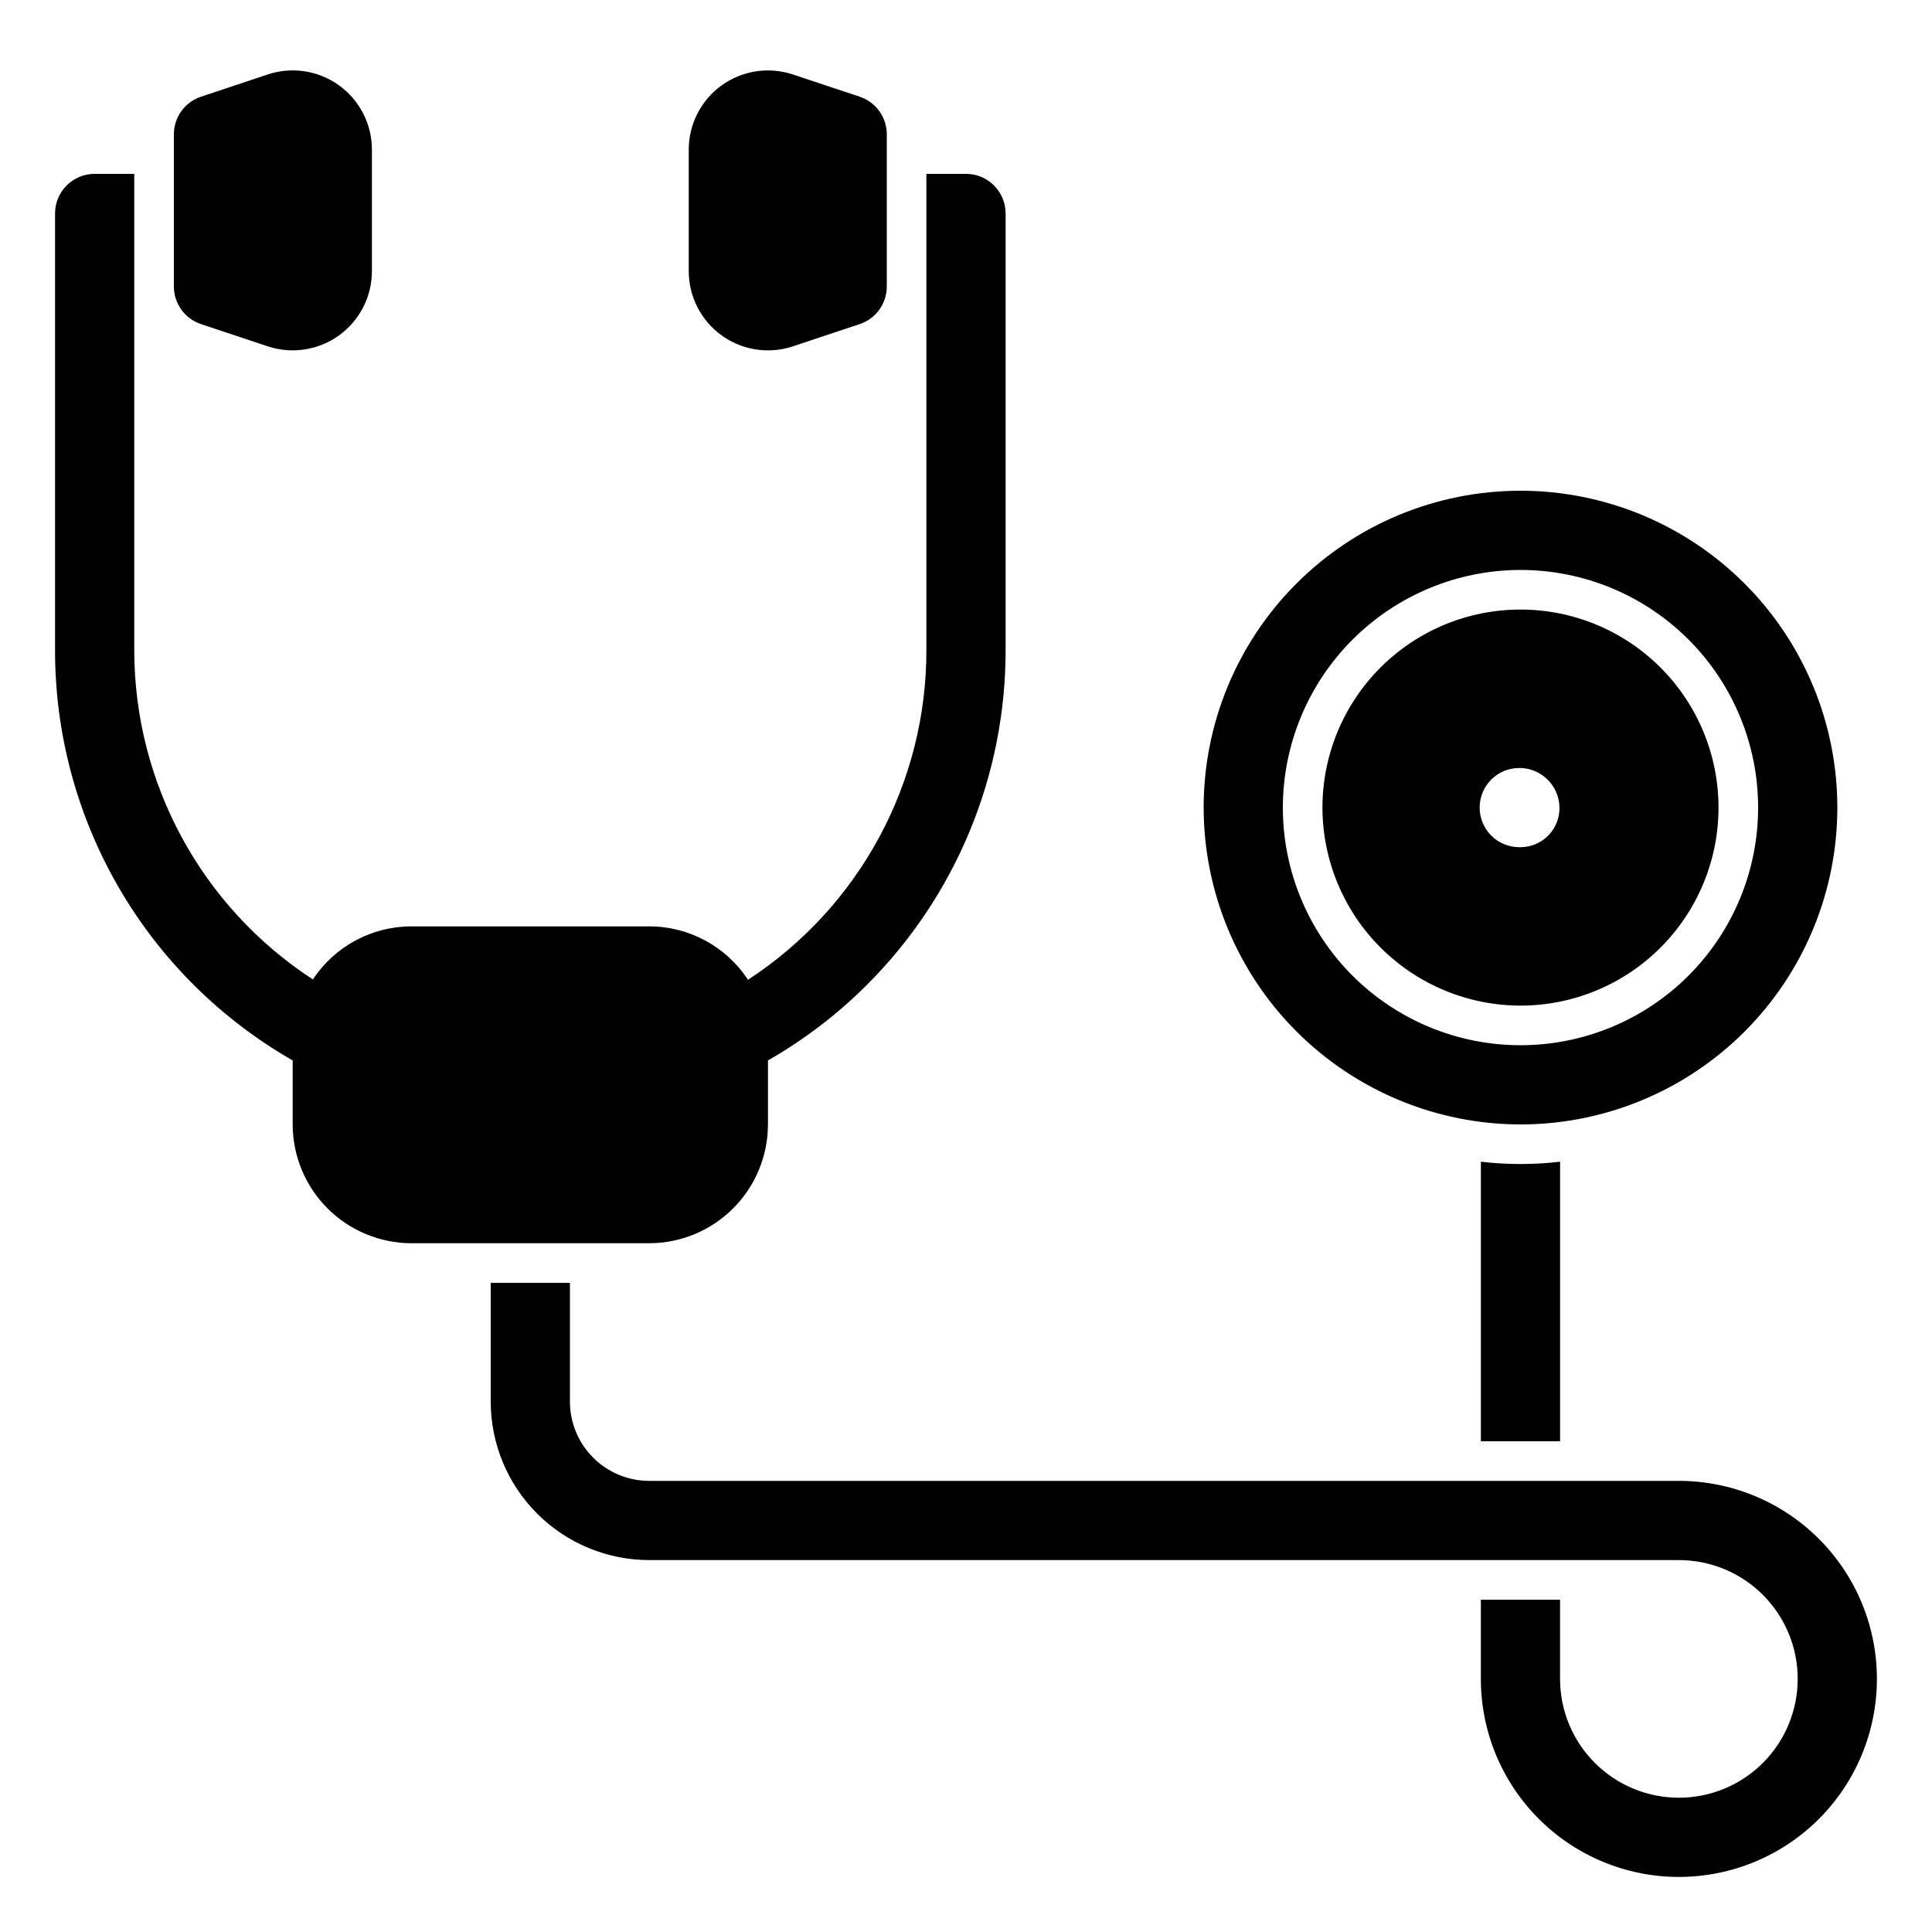
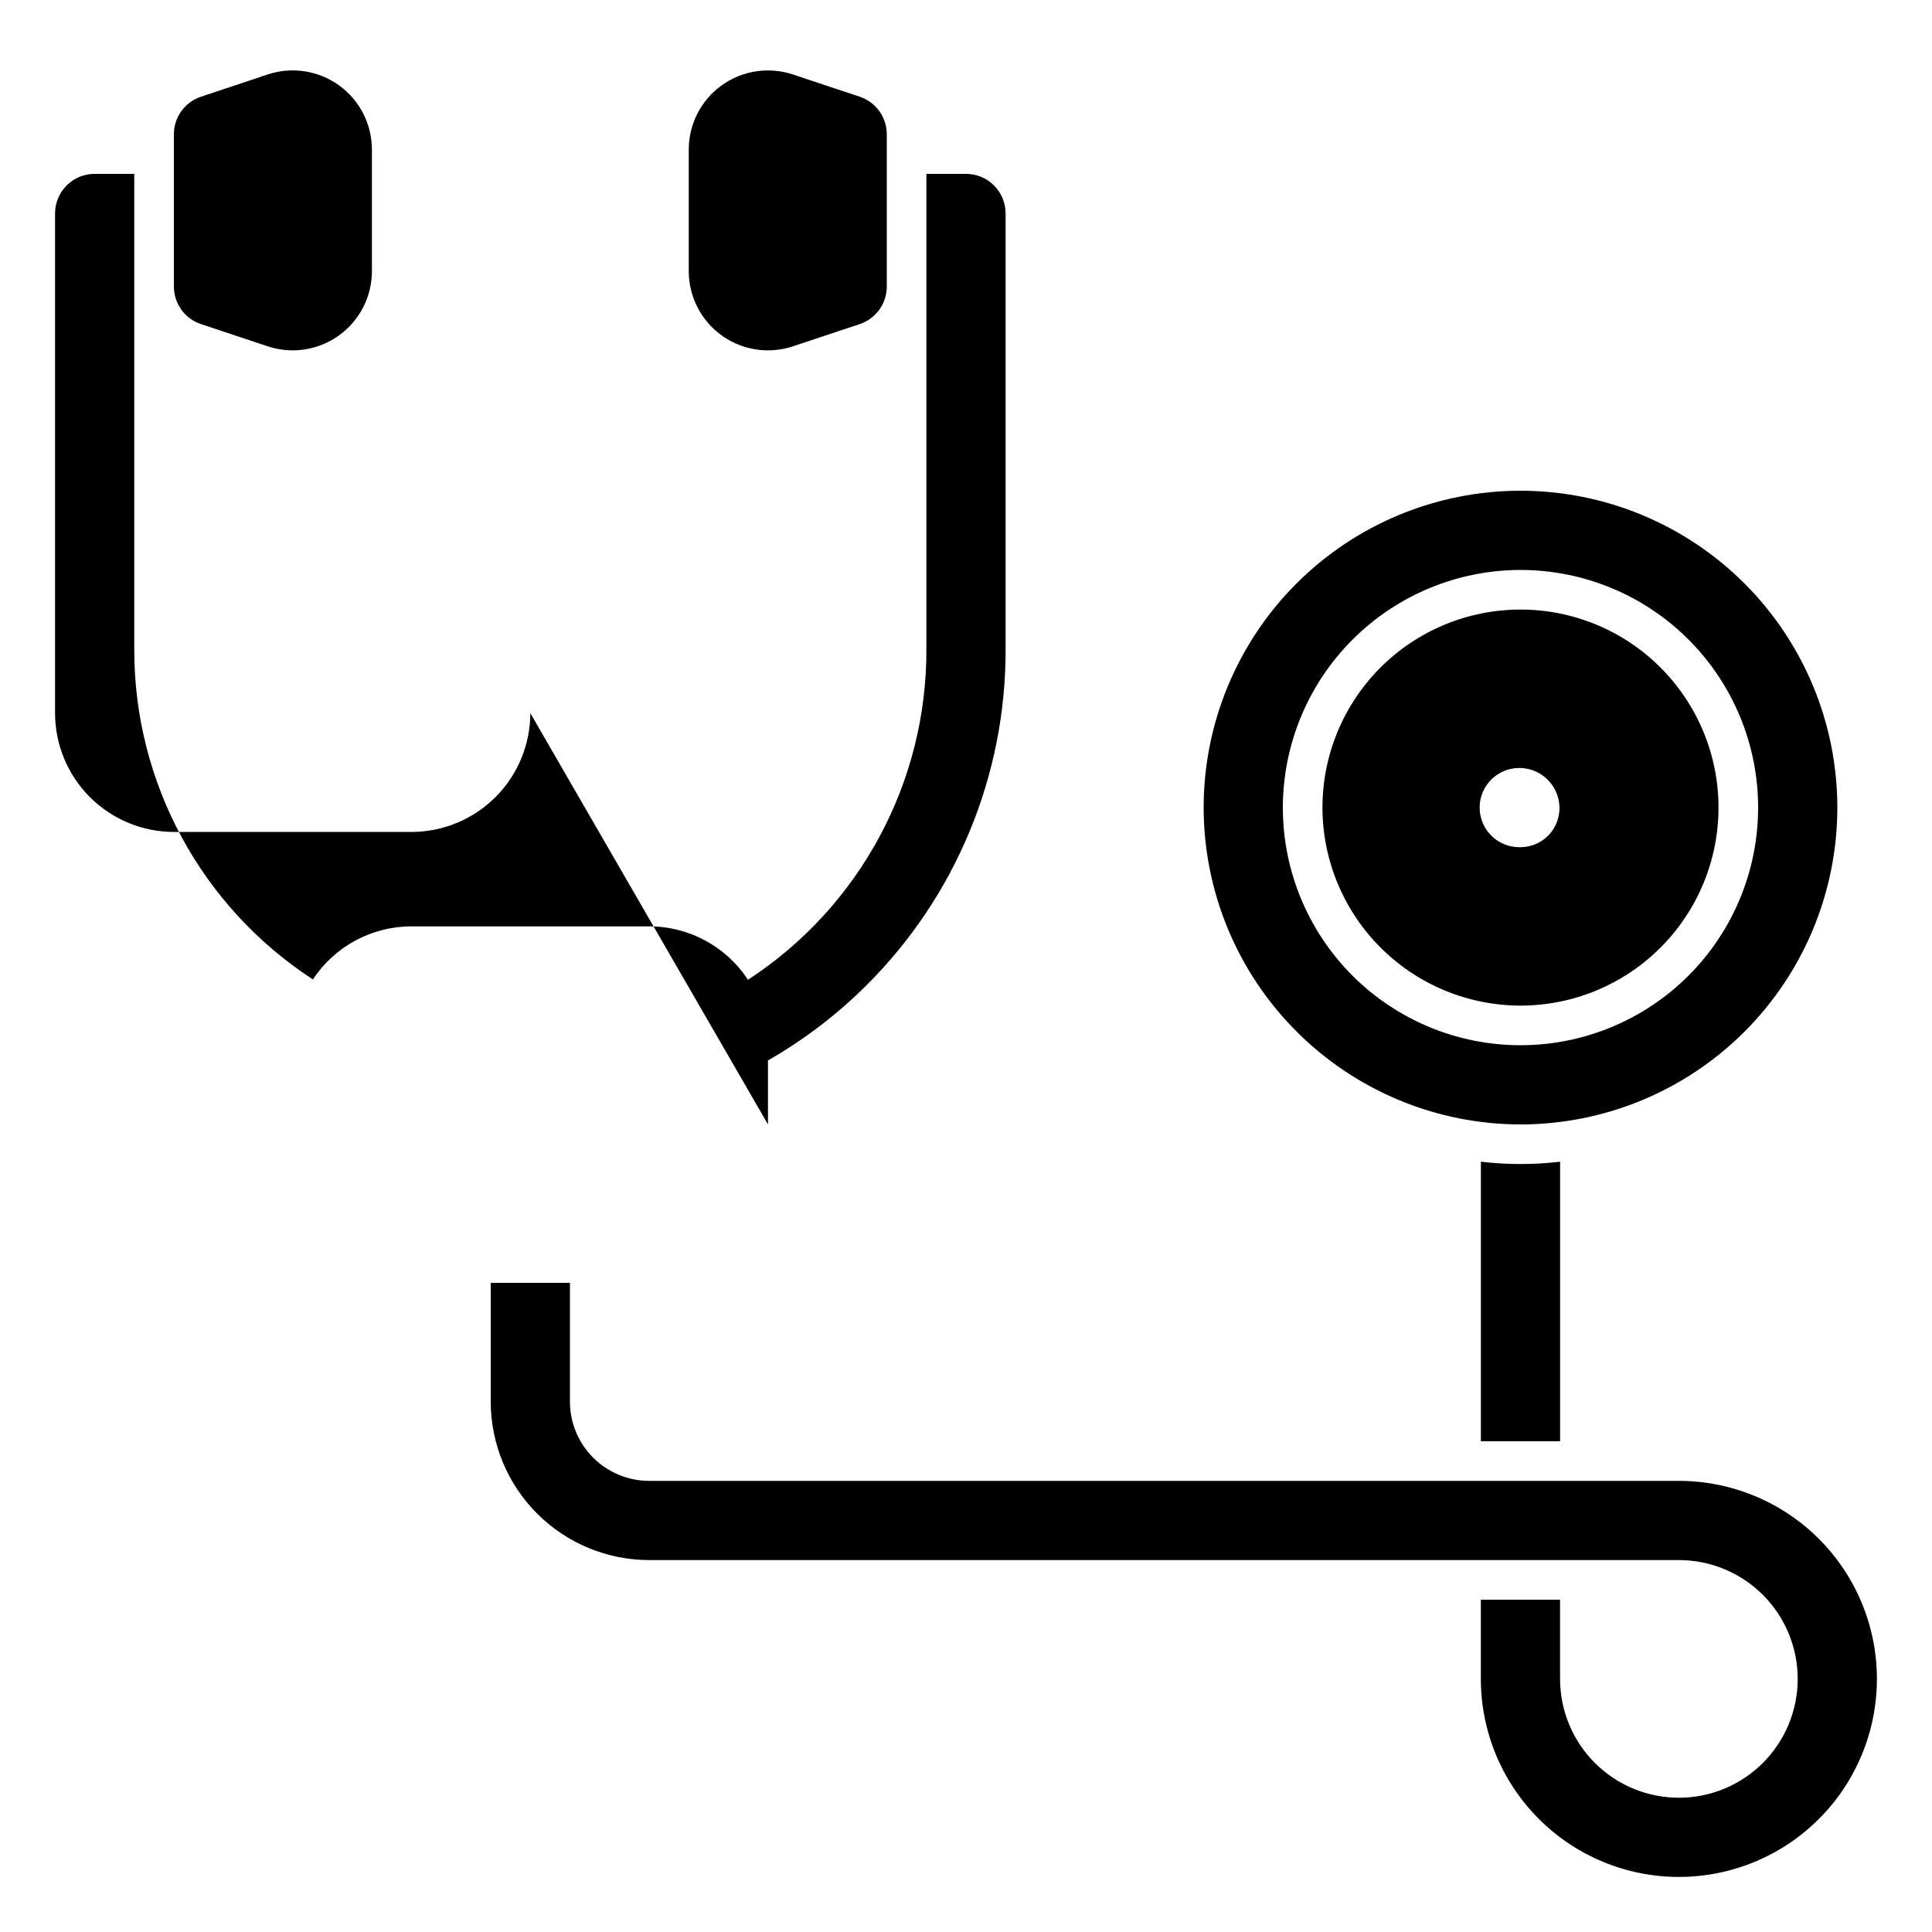
<svg xmlns="http://www.w3.org/2000/svg" fill="#000000" width="800px" height="800px" version="1.1" viewBox="144 144 512 512">
-   <path d="m190.08 219.93v-40.344c0-4.519 2.891-8.527 7.176-9.957l17.672-5.891c6.398-2.137 13.438-1.062 18.914 2.883 5.473 3.945 8.719 10.281 8.719 17.027v32.219c-0.004 6.746-3.25 13.078-8.727 17.02-5.473 3.945-12.508 5.016-18.906 2.883l-17.672-5.883c-4.285-1.43-7.176-5.438-7.176-9.957zm145.17 12.965c3.582 2.574 7.879 3.957 12.289 3.953 2.25 0 4.488-0.363 6.621-1.074l17.672-5.883c4.285-1.43 7.176-5.441 7.176-9.961v-40.344c0-4.519-2.891-8.527-7.176-9.957l-17.672-5.883c-6.398-2.137-13.438-1.066-18.914 2.875-5.477 3.945-8.719 10.281-8.719 17.027v32.219c0.008 6.746 3.25 13.078 8.723 17.027zm12.27 209.09v-16.965c9.547-5.449 18.324-12.145 26.105-19.91 23.695-23.578 36.969-55.652 36.871-89.078v-115.46c0-2.785-1.105-5.453-3.074-7.422s-4.641-3.074-7.422-3.074h-10.496v125.95c0.125 35.34-17.68 68.332-47.285 87.629-5.781-8.836-15.629-14.16-26.188-14.156h-62.977c-10.52-0.004-20.336 5.281-26.129 14.062-29.605-19.262-47.43-52.215-47.344-87.535v-125.95h-10.496c-5.797 0-10.496 4.699-10.496 10.496v115.46c-0.07 22.113 5.719 43.848 16.781 62.996 11.062 19.145 27.004 35.016 46.195 46v16.957c0.008 8.348 3.328 16.352 9.23 22.254 5.906 5.902 13.91 9.223 22.258 9.234h62.977c8.348-0.012 16.352-3.332 22.254-9.234 5.902-5.902 9.223-13.906 9.234-22.254zm241.41 94.465-272.9-0.004c-5.566-0.004-10.902-2.219-14.836-6.152-3.938-3.938-6.152-9.273-6.156-14.84v-31.488h-20.992v31.488c0.012 11.133 4.438 21.805 12.309 29.676 7.871 7.871 18.543 12.297 29.676 12.309h272.89c8.352 0 16.363 3.32 22.266 9.223 5.906 5.906 9.223 13.914 9.223 22.266 0 8.352-3.316 16.363-9.223 22.266-5.902 5.906-13.914 9.223-22.266 9.223-8.352 0-16.359-3.316-22.266-9.223-5.902-5.902-9.223-13.914-9.223-22.266v-20.992h-20.992v20.992c0 13.918 5.531 27.27 15.371 37.109 9.844 9.844 23.191 15.371 37.109 15.371s27.27-5.527 37.109-15.371c9.844-9.84 15.371-23.191 15.371-37.109s-5.527-27.266-15.371-37.109c-9.84-9.84-23.191-15.371-37.109-15.371zm-125.95-178.43c0-22.27 8.844-43.629 24.594-59.375 15.746-15.746 37.102-24.594 59.371-24.594 22.27 0 43.629 8.848 59.375 24.594 15.75 15.746 24.594 37.105 24.594 59.375s-8.844 43.625-24.594 59.375c-15.746 15.746-37.105 24.594-59.375 24.594-22.262-0.027-43.602-8.883-59.344-24.625-15.742-15.742-24.598-37.082-24.621-59.344zm20.992 0h-0.004c0 16.699 6.637 32.719 18.445 44.531 11.812 11.809 27.832 18.445 44.531 18.445 16.703 0 32.723-6.637 44.531-18.445 11.812-11.812 18.445-27.832 18.445-44.531 0-16.703-6.633-32.723-18.445-44.531-11.809-11.812-27.828-18.445-44.531-18.445-16.695 0.016-32.703 6.66-44.508 18.465-11.809 11.805-18.449 27.812-18.469 44.512zm10.496 0h-0.004c0-13.918 5.531-27.27 15.371-37.109 9.844-9.844 23.191-15.371 37.109-15.371 13.922 0 27.27 5.527 37.109 15.371 9.844 9.84 15.371 23.191 15.371 37.109s-5.527 27.266-15.371 37.109c-9.84 9.84-23.188 15.371-37.109 15.371-13.91-0.02-27.25-5.551-37.09-15.391-9.84-9.84-15.371-23.176-15.391-37.09zm41.656 0c0 2.781 1.105 5.453 3.074 7.422 1.965 1.969 4.637 3.074 7.422 3.074h0.324c2.769-0.008 5.418-1.121 7.359-3.09 1.941-1.973 3.012-4.641 2.973-7.406-0.074-5.832-4.828-10.512-10.656-10.496-5.797 0-10.496 4.699-10.496 10.496zm0.324 93.844v74.09h20.992v-74.09c-6.973 0.824-14.016 0.824-20.992 0z" />
+   <path d="m190.08 219.93v-40.344c0-4.519 2.891-8.527 7.176-9.957l17.672-5.891c6.398-2.137 13.438-1.062 18.914 2.883 5.473 3.945 8.719 10.281 8.719 17.027v32.219c-0.004 6.746-3.25 13.078-8.727 17.02-5.473 3.945-12.508 5.016-18.906 2.883l-17.672-5.883c-4.285-1.43-7.176-5.438-7.176-9.957zm145.17 12.965c3.582 2.574 7.879 3.957 12.289 3.953 2.25 0 4.488-0.363 6.621-1.074l17.672-5.883c4.285-1.43 7.176-5.441 7.176-9.961v-40.344c0-4.519-2.891-8.527-7.176-9.957l-17.672-5.883c-6.398-2.137-13.438-1.066-18.914 2.875-5.477 3.945-8.719 10.281-8.719 17.027v32.219c0.008 6.746 3.25 13.078 8.723 17.027zm12.27 209.09v-16.965c9.547-5.449 18.324-12.145 26.105-19.91 23.695-23.578 36.969-55.652 36.871-89.078v-115.46c0-2.785-1.105-5.453-3.074-7.422s-4.641-3.074-7.422-3.074h-10.496v125.95c0.125 35.34-17.68 68.332-47.285 87.629-5.781-8.836-15.629-14.16-26.188-14.156h-62.977c-10.52-0.004-20.336 5.281-26.129 14.062-29.605-19.262-47.43-52.215-47.344-87.535v-125.95h-10.496c-5.797 0-10.496 4.699-10.496 10.496v115.46v16.957c0.008 8.348 3.328 16.352 9.23 22.254 5.906 5.902 13.91 9.223 22.258 9.234h62.977c8.348-0.012 16.352-3.332 22.254-9.234 5.902-5.902 9.223-13.906 9.234-22.254zm241.41 94.465-272.9-0.004c-5.566-0.004-10.902-2.219-14.836-6.152-3.938-3.938-6.152-9.273-6.156-14.84v-31.488h-20.992v31.488c0.012 11.133 4.438 21.805 12.309 29.676 7.871 7.871 18.543 12.297 29.676 12.309h272.89c8.352 0 16.363 3.32 22.266 9.223 5.906 5.906 9.223 13.914 9.223 22.266 0 8.352-3.316 16.363-9.223 22.266-5.902 5.906-13.914 9.223-22.266 9.223-8.352 0-16.359-3.316-22.266-9.223-5.902-5.902-9.223-13.914-9.223-22.266v-20.992h-20.992v20.992c0 13.918 5.531 27.27 15.371 37.109 9.844 9.844 23.191 15.371 37.109 15.371s27.27-5.527 37.109-15.371c9.844-9.84 15.371-23.191 15.371-37.109s-5.527-27.266-15.371-37.109c-9.84-9.84-23.191-15.371-37.109-15.371zm-125.95-178.43c0-22.27 8.844-43.629 24.594-59.375 15.746-15.746 37.102-24.594 59.371-24.594 22.27 0 43.629 8.848 59.375 24.594 15.75 15.746 24.594 37.105 24.594 59.375s-8.844 43.625-24.594 59.375c-15.746 15.746-37.105 24.594-59.375 24.594-22.262-0.027-43.602-8.883-59.344-24.625-15.742-15.742-24.598-37.082-24.621-59.344zm20.992 0h-0.004c0 16.699 6.637 32.719 18.445 44.531 11.812 11.809 27.832 18.445 44.531 18.445 16.703 0 32.723-6.637 44.531-18.445 11.812-11.812 18.445-27.832 18.445-44.531 0-16.703-6.633-32.723-18.445-44.531-11.809-11.812-27.828-18.445-44.531-18.445-16.695 0.016-32.703 6.66-44.508 18.465-11.809 11.805-18.449 27.812-18.469 44.512zm10.496 0h-0.004c0-13.918 5.531-27.27 15.371-37.109 9.844-9.844 23.191-15.371 37.109-15.371 13.922 0 27.27 5.527 37.109 15.371 9.844 9.84 15.371 23.191 15.371 37.109s-5.527 27.266-15.371 37.109c-9.84 9.84-23.188 15.371-37.109 15.371-13.91-0.02-27.25-5.551-37.09-15.391-9.84-9.84-15.371-23.176-15.391-37.09zm41.656 0c0 2.781 1.105 5.453 3.074 7.422 1.965 1.969 4.637 3.074 7.422 3.074h0.324c2.769-0.008 5.418-1.121 7.359-3.09 1.941-1.973 3.012-4.641 2.973-7.406-0.074-5.832-4.828-10.512-10.656-10.496-5.797 0-10.496 4.699-10.496 10.496zm0.324 93.844v74.09h20.992v-74.09c-6.973 0.824-14.016 0.824-20.992 0z" />
</svg>